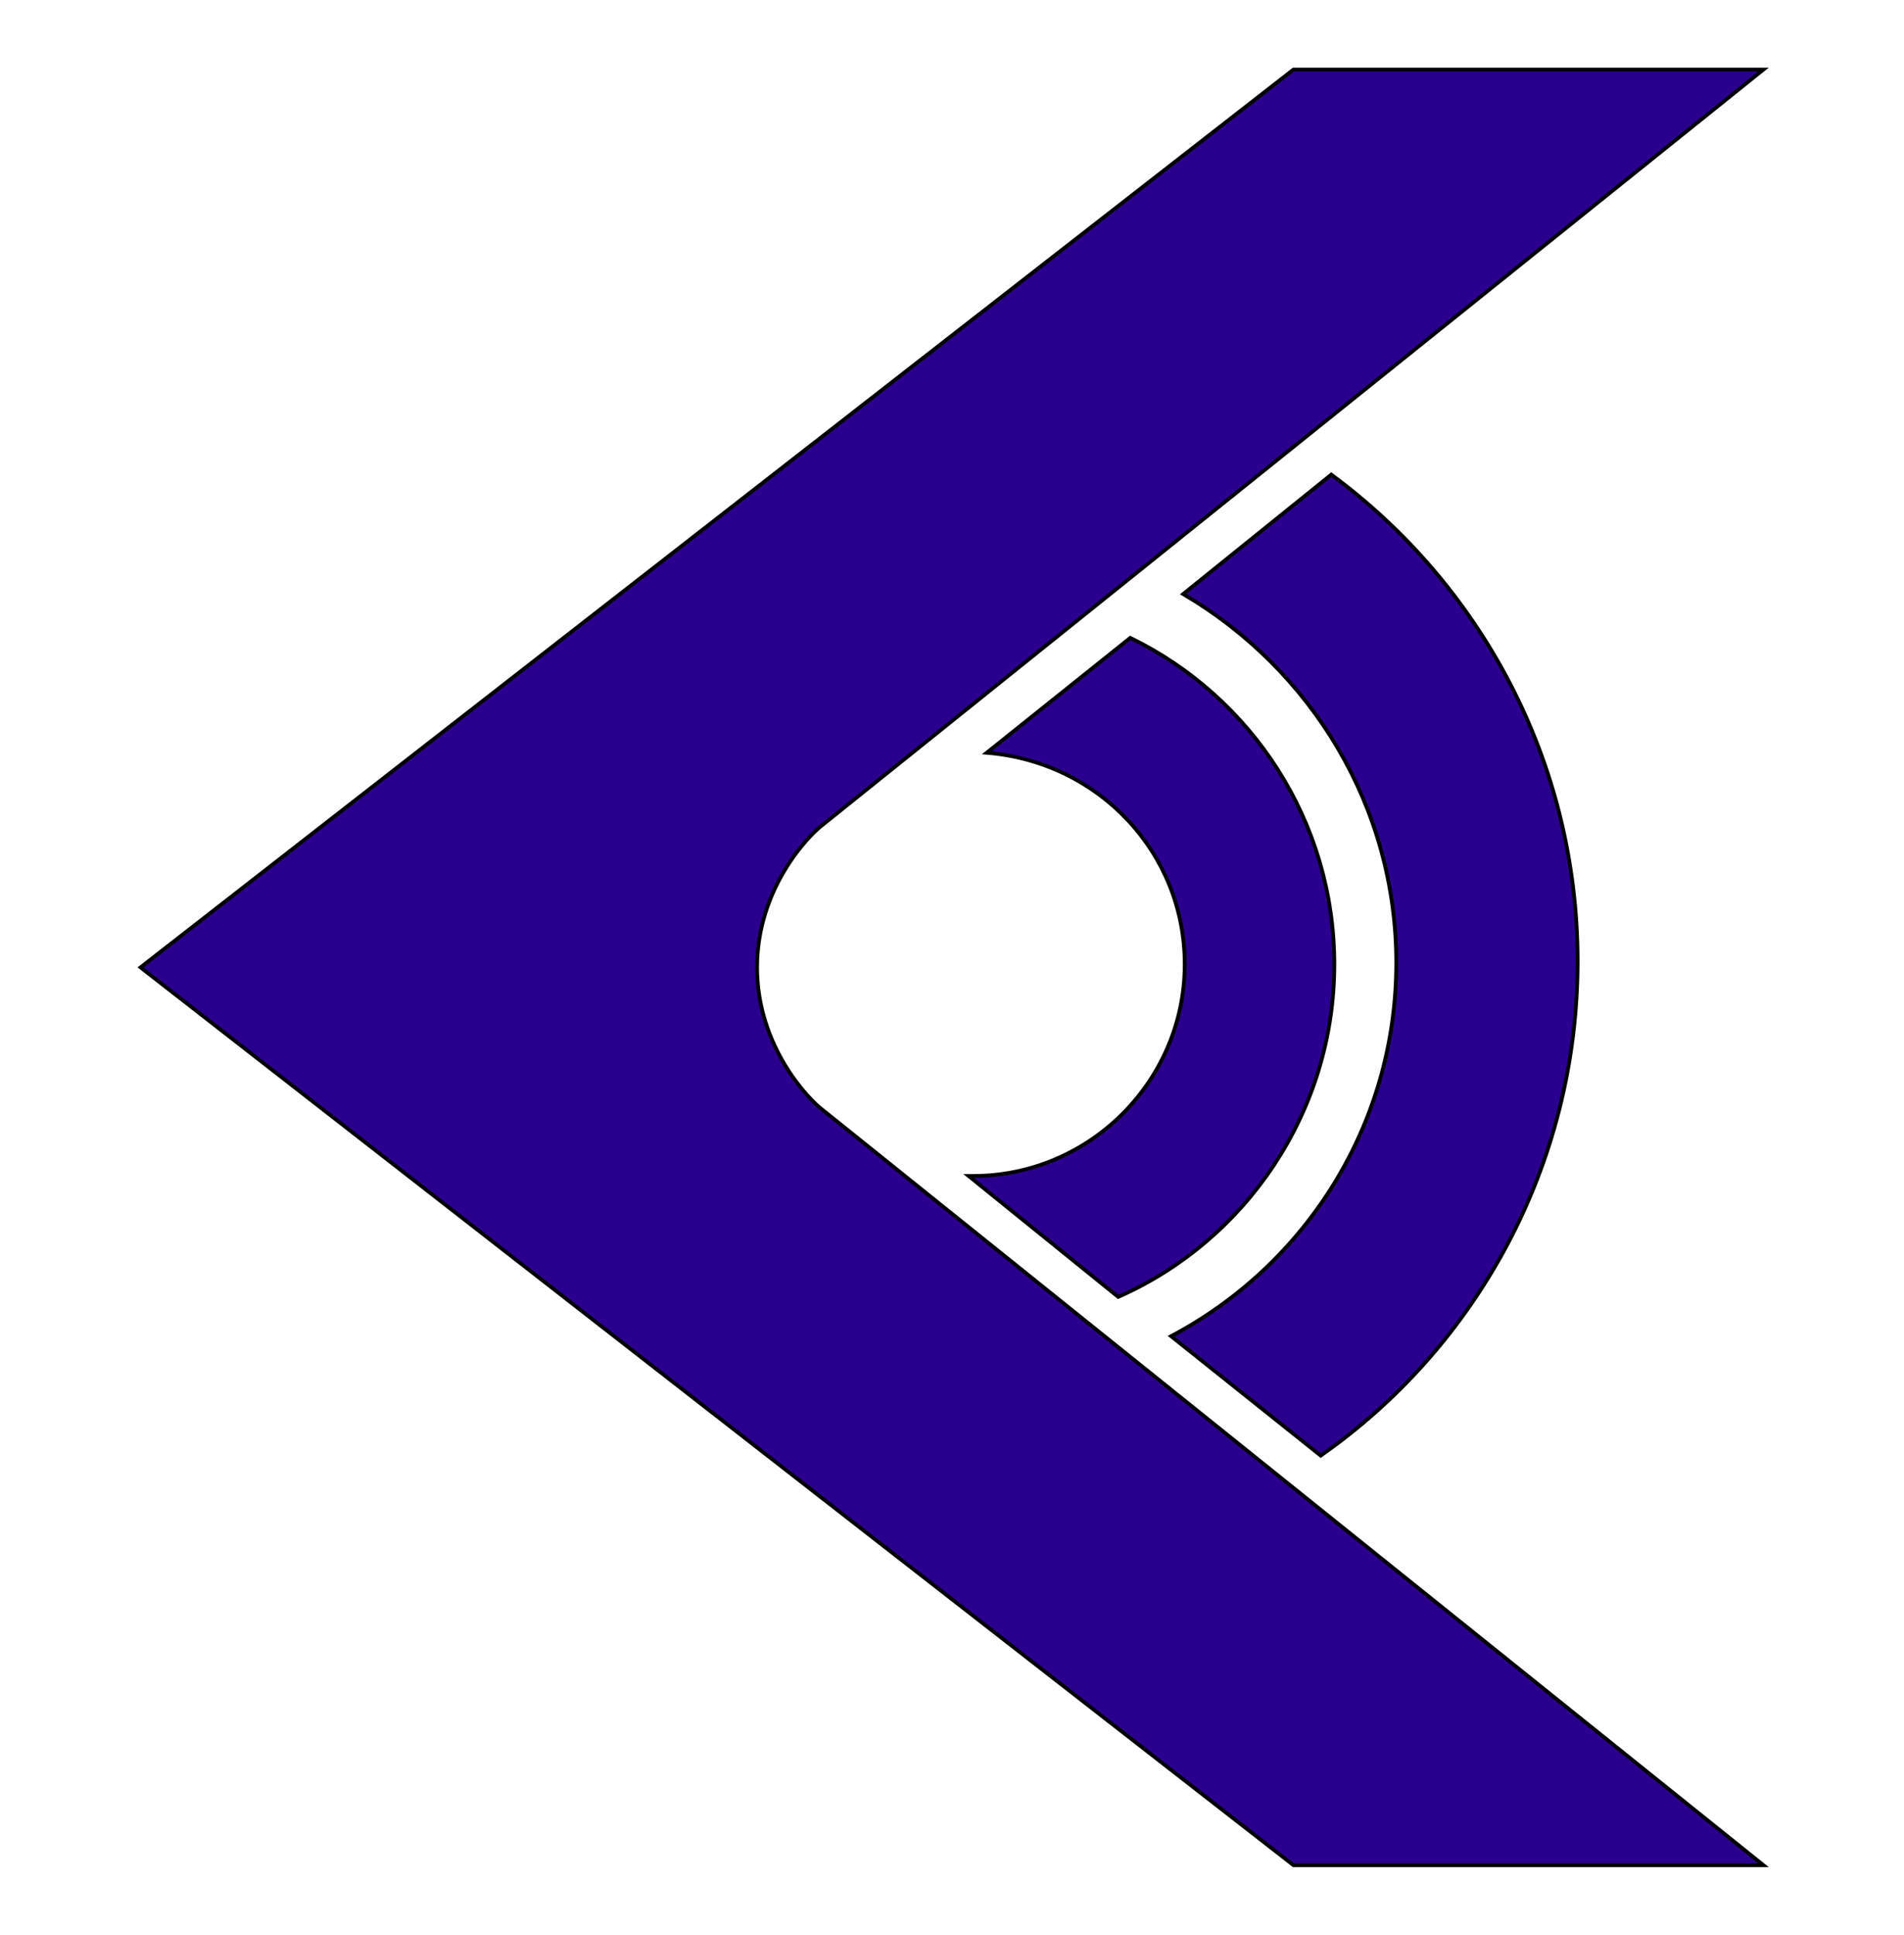
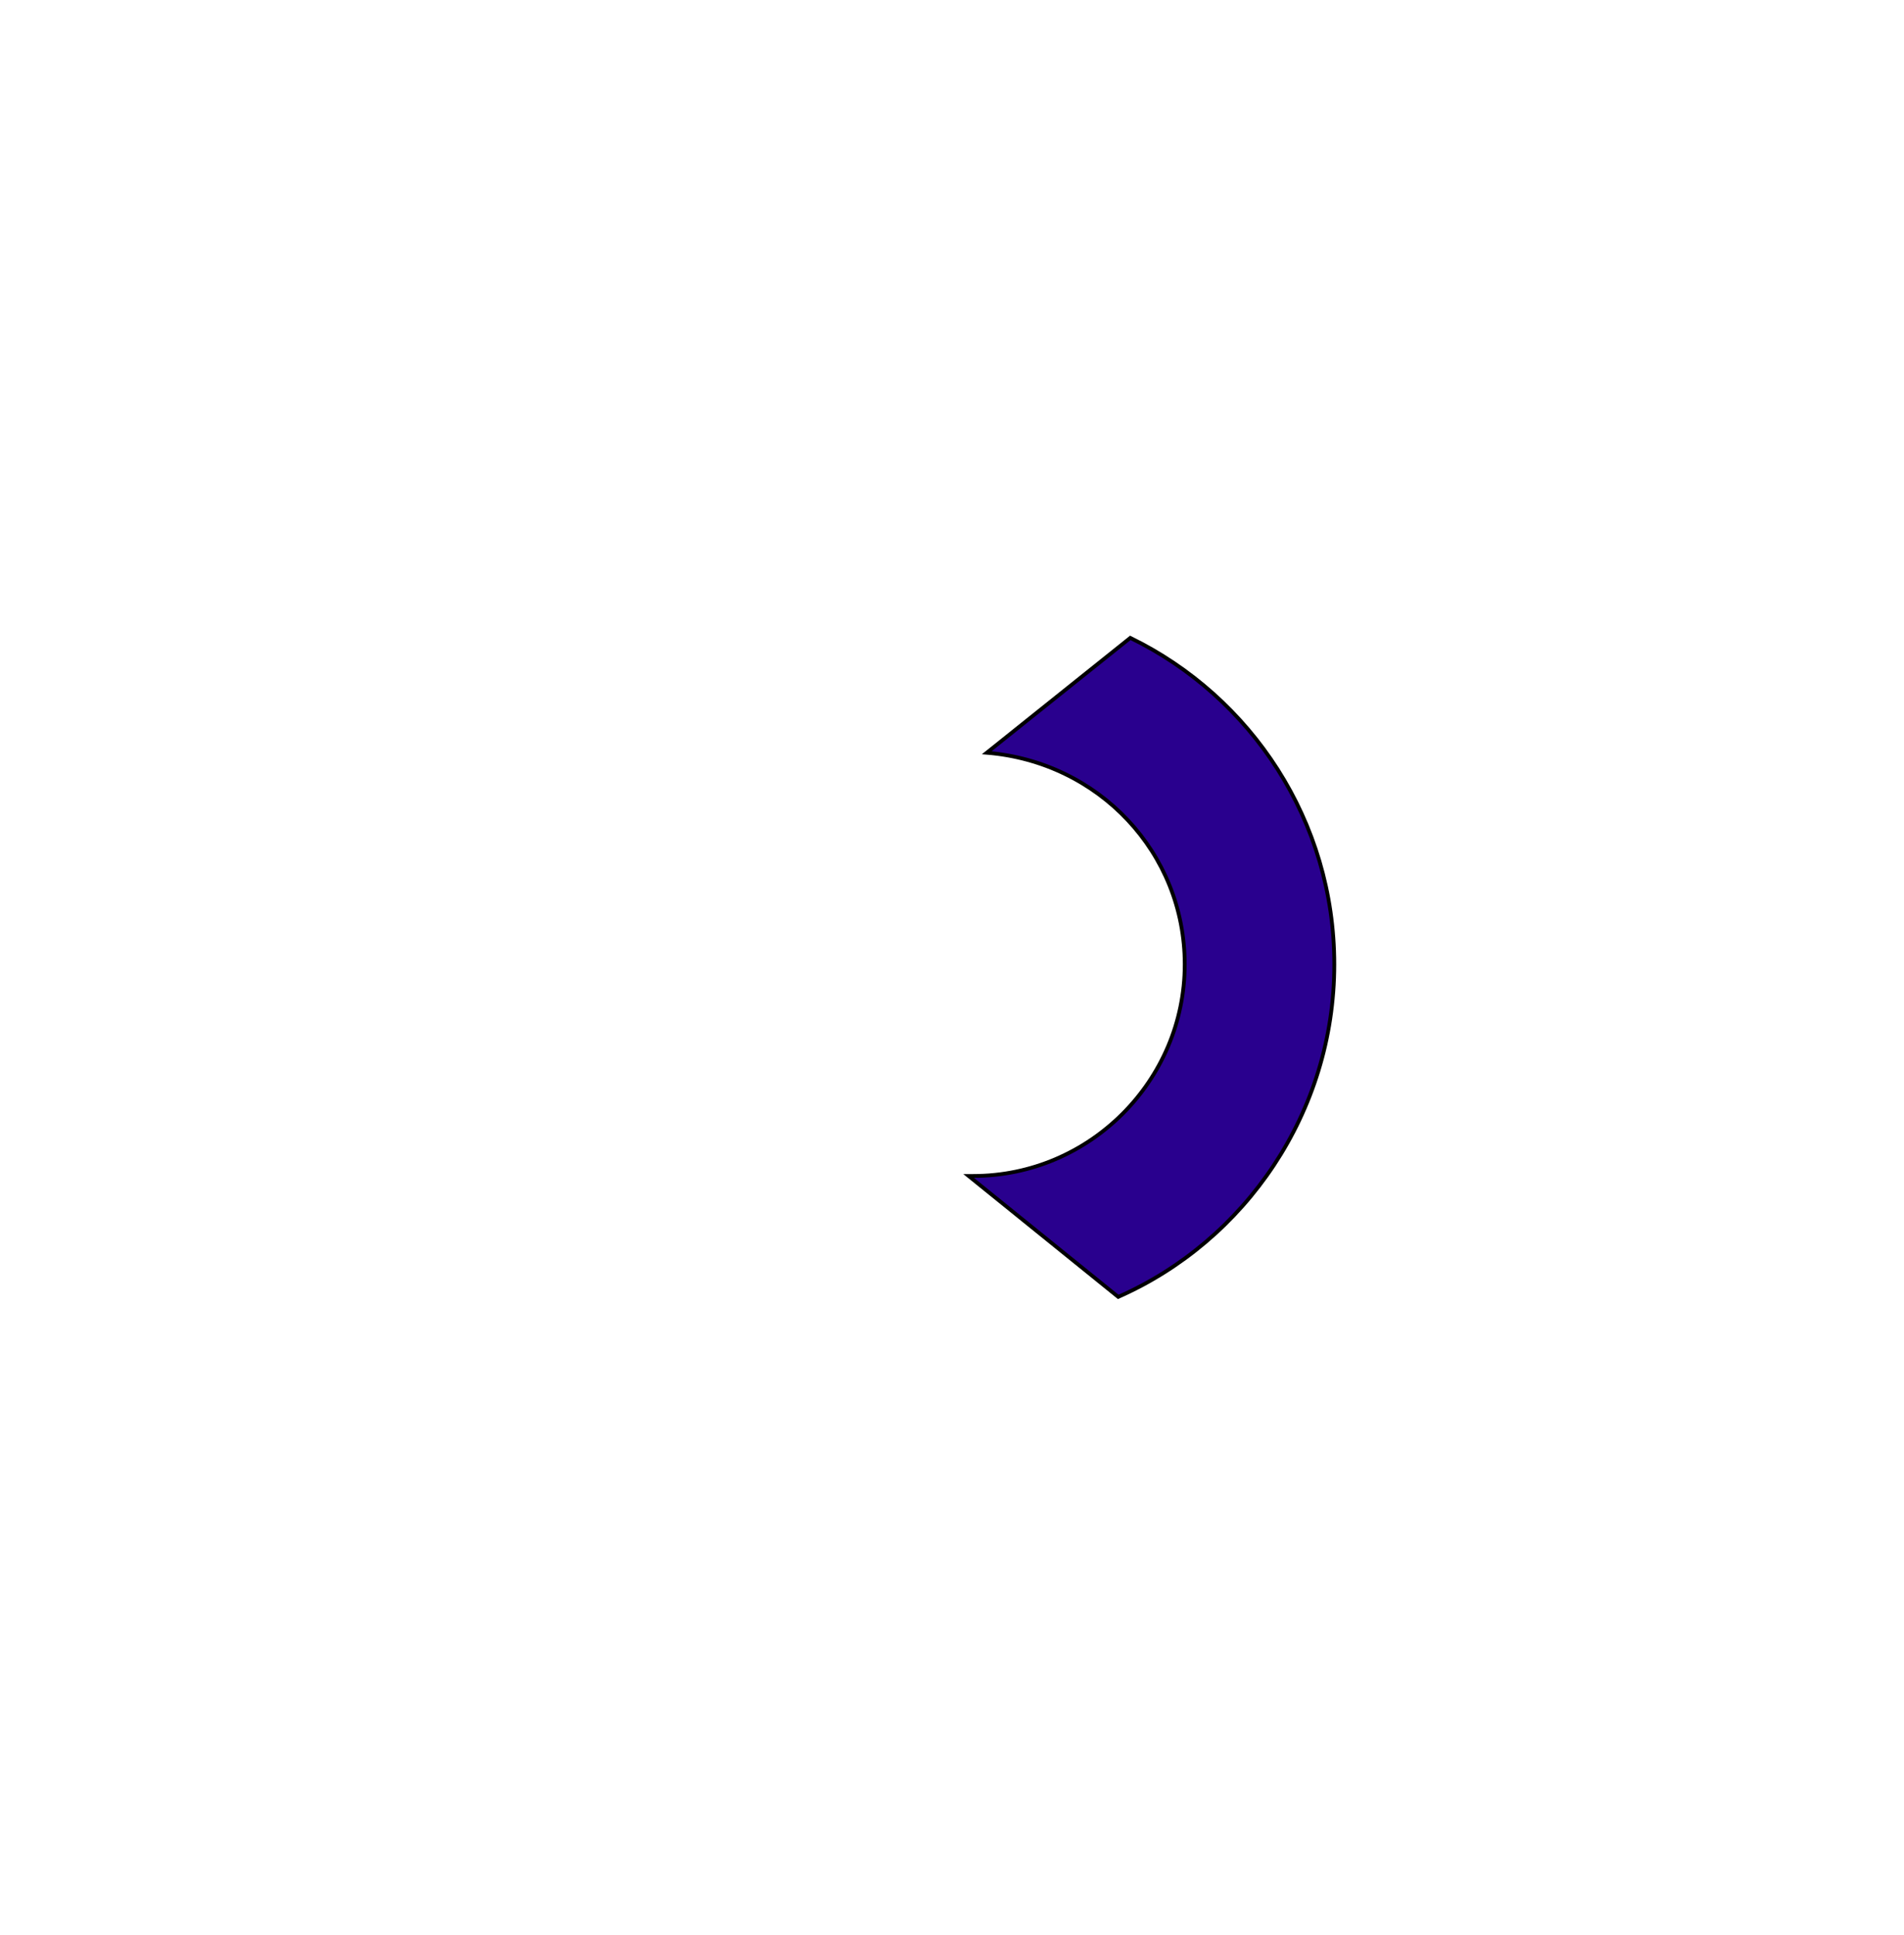
<svg xmlns="http://www.w3.org/2000/svg" version="1.1" id="Layer_2" x="0px" y="0px" viewBox="0 0 126 128" style="enable-background:new 0 0 126 128;" xml:space="preserve">
  <style type="text/css">
	.st0{fill:#29008E;stroke:#000000;stroke-width:0.25;stroke-miterlimit:10;}
</style>
  <g>
-     <path class="st0" d="M92.4,63.7c0,10.7-6,20-14.9,24.7l9.9,7.9c10.3-7.2,17-19.2,17-32.7c0-13.2-6.4-24.9-16.3-32.2l-9.8,7.9   C86.8,44.3,92.4,53.4,92.4,63.7z" />
    <path class="st0" d="M78.4,63.8c0,7.7-6.3,14-14,14c-0.1,0-0.2,0-0.3,0l9.9,8c8.4-3.7,14.3-12.2,14.3-22c0-9.5-5.5-17.7-13.5-21.6   l-9.5,7.6C72.7,50.4,78.4,56.4,78.4,63.8z" />
-     <path class="st0" d="M50.1,64c0-5.3,3.5-8.8,4.3-9.4l62.3-50H85.6L9.3,64l76.3,59.4h31.1l-62.3-50C53.6,72.8,50.1,69.3,50.1,64z" />
  </g>
</svg>